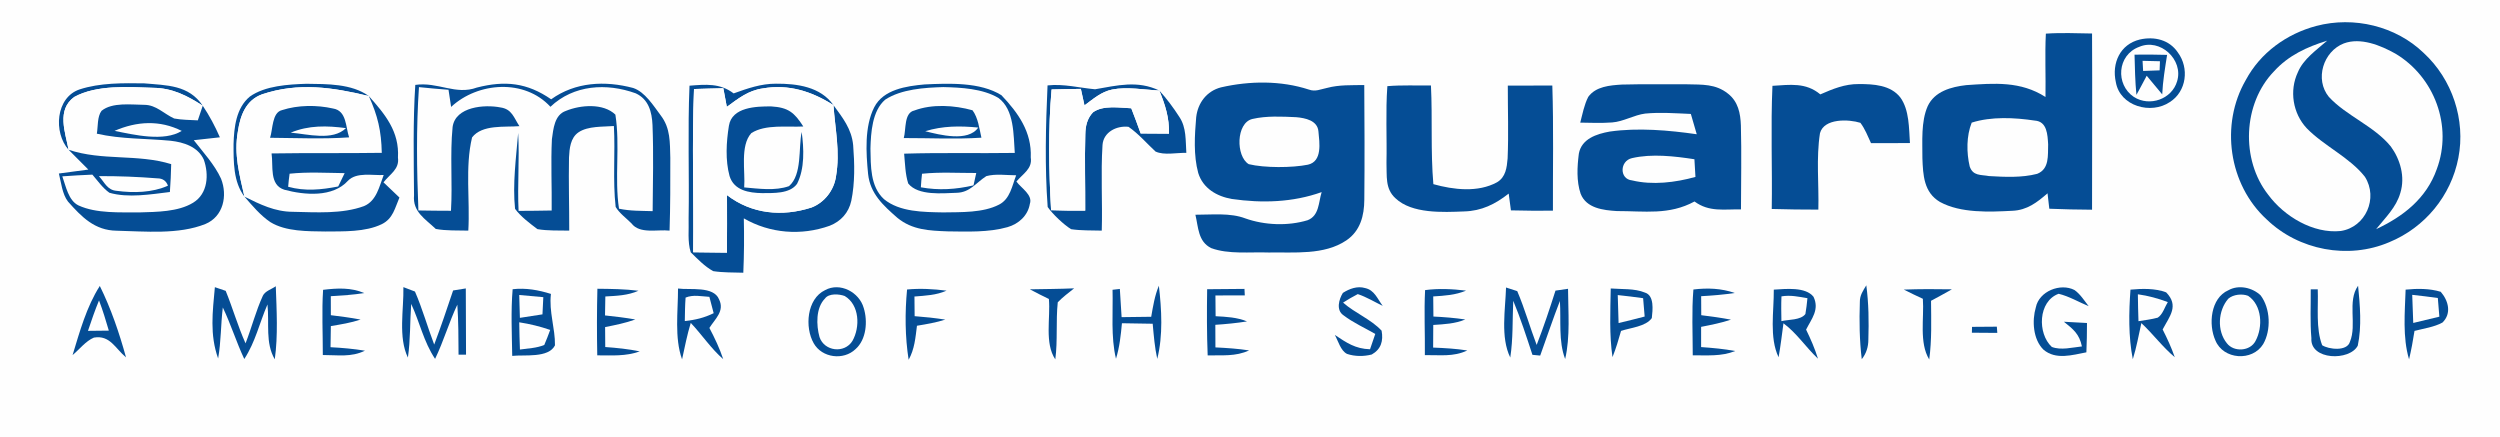
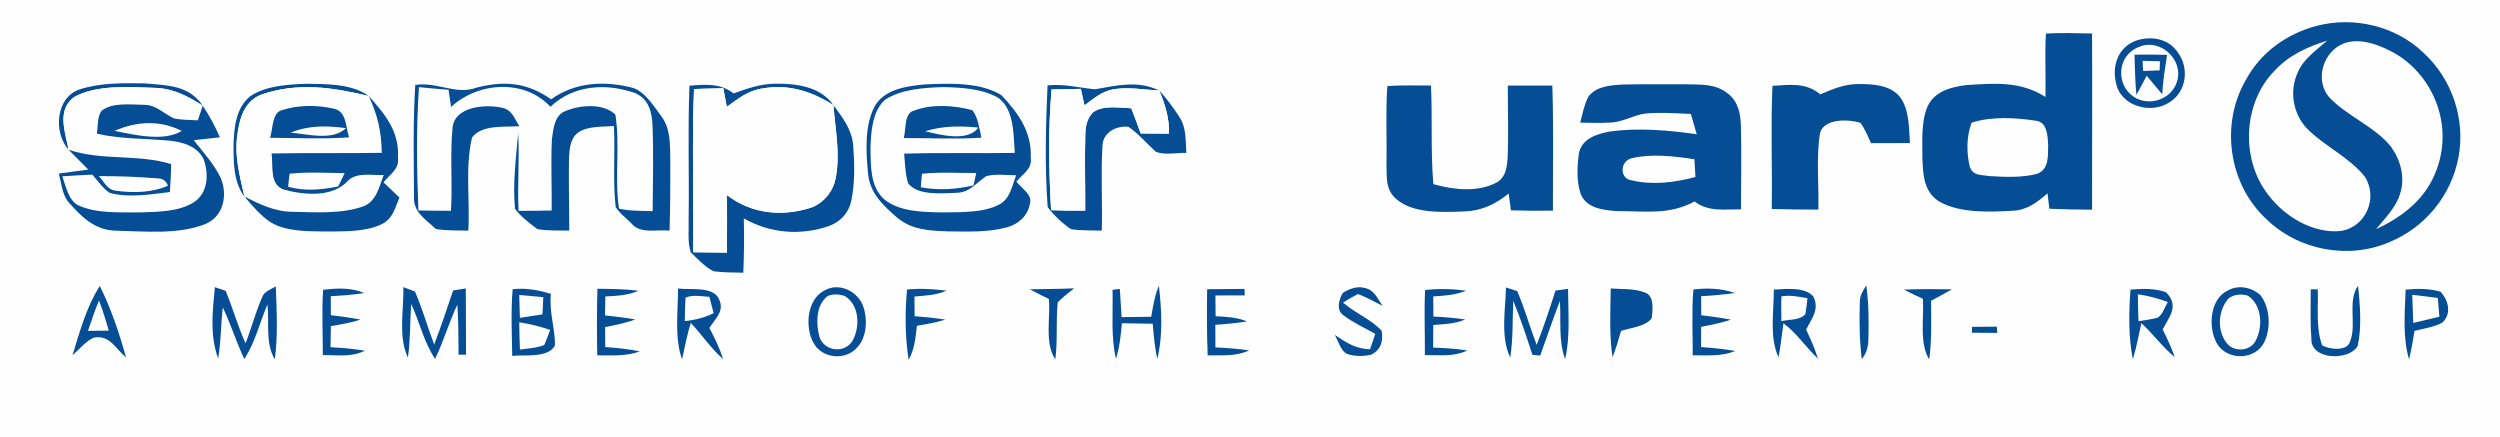
<svg xmlns="http://www.w3.org/2000/svg" version="1.1" viewBox="0 0 538 94" width="538.0pt" height="94.0pt">
  <path d="M 0.00 0.00 L 538.00 0.00 L 538.00 94.00 L 0.00 94.00 L 0.00 0.00 Z" fill="#fefefe" />
  <path d="M 498.48 5.58 C 506.54 3.46 515.57 5.59 521.59 11.41 C 527.72 17.06 530.64 25.78 529.04 33.98 C 527.47 42.14 521.84 48.96 514.17 52.12 C 505.35 55.89 494.67 53.87 487.79 47.22 C 479.60 39.73 477.75 26.79 483.29 17.23 C 486.44 11.34 492.08 7.28 498.48 5.58 Z" fill="#054d95" />
  <path d="M 440.27 7.24 C 443.57 7.01 446.91 7.16 450.21 7.21 C 450.28 19.85 450.20 32.49 450.21 45.13 C 447.14 45.11 444.08 45.05 441.01 44.92 C 440.88 43.81 440.75 42.70 440.63 41.60 C 438.37 43.56 436.22 45.23 433.07 45.36 C 428.13 45.62 421.94 45.90 417.48 43.46 C 414.00 41.41 413.84 37.69 413.70 34.06 C 413.72 30.48 413.37 26.18 414.84 22.85 C 416.33 19.65 419.91 18.69 423.12 18.32 C 429.20 17.91 434.82 17.43 440.19 20.87 C 440.27 16.33 440.04 11.77 440.27 7.24 Z" fill="#054d95" />
  <path d="M 460.50 8.50 C 463.61 7.80 466.83 8.54 468.68 11.30 C 471.15 14.65 470.56 19.65 466.97 21.95 C 462.90 24.72 456.22 22.86 455.33 17.69 C 454.41 13.60 456.24 9.52 460.50 8.50 Z" fill="#054d95" />
  <path d="M 500.81 8.75 C 498.54 10.75 495.69 12.68 494.50 15.55 C 492.63 19.52 493.41 24.39 496.40 27.59 C 500.11 31.41 505.65 33.86 508.93 38.05 C 511.84 42.62 509.10 48.90 503.72 49.71 C 497.80 50.33 491.55 46.56 488.12 41.91 C 482.18 34.36 482.66 22.28 489.36 15.36 C 492.47 11.92 496.46 10.10 500.81 8.75 Z" fill="#fefefe" />
  <path d="M 504.40 9.34 C 508.00 8.00 512.31 9.76 515.47 11.53 C 523.90 16.53 527.86 27.14 524.39 36.41 C 522.17 42.70 517.19 46.58 511.33 49.32 C 513.31 46.86 515.68 44.62 516.56 41.49 C 517.61 38.08 516.56 34.33 514.50 31.52 C 510.94 27.14 504.92 24.92 501.18 20.86 C 498.07 17.08 499.97 11.05 504.40 9.34 Z" fill="#fefefe" />
  <path d="M 460.34 10.09 C 464.85 8.13 469.93 12.85 468.52 17.47 C 467.40 21.35 462.59 23.02 459.22 20.87 C 455.19 18.19 455.62 11.82 460.34 10.09 Z" fill="#fefefe" />
  <path d="M 459.35 11.76 C 461.69 11.73 464.02 11.74 466.36 11.81 C 465.92 14.64 465.44 17.44 465.31 20.31 C 464.19 18.98 463.08 17.63 461.97 16.30 C 461.24 17.67 460.52 19.05 459.76 20.42 C 459.48 17.53 459.42 14.65 459.35 11.76 Z" fill="#054d95" />
  <path d="M 461.08 13.09 C 462.33 13.12 463.57 13.15 464.82 13.18 L 464.75 15.14 C 463.57 15.19 462.38 15.23 461.20 15.27 L 461.08 13.09 Z" fill="#fefefe" />
  <path d="M 31.04 17.94 C 35.90 18.37 40.62 18.26 43.63 22.75 C 40.28 20.59 37.10 18.95 33.00 18.90 C 27.65 18.71 20.79 18.22 15.97 20.87 C 12.15 23.68 14.04 28.42 14.76 32.23 C 11.47 28.54 11.96 20.95 17.16 19.23 C 21.53 17.81 26.49 17.87 31.04 17.94 Z" fill="#054d95" />
  <path d="M 65.97 18.03 C 70.36 18.09 75.67 17.99 79.37 20.67 C 71.60 18.80 64.25 17.68 56.45 20.28 C 52.90 21.54 51.70 24.87 51.19 28.30 C 50.31 33.24 51.53 37.55 52.60 42.31 C 50.19 39.11 50.26 34.81 50.26 30.99 C 50.37 27.40 50.80 23.24 53.77 20.78 C 57.06 18.44 62.06 18.16 65.97 18.03 Z" fill="#054d95" />
  <path d="M 89.37 18.27 C 94.24 17.57 98.05 20.53 102.63 18.84 C 108.70 17.29 113.44 17.80 118.61 21.37 C 123.82 17.62 130.21 17.33 136.25 18.93 C 138.81 19.77 140.65 22.79 142.20 24.85 C 144.31 27.60 144.15 30.66 144.25 33.96 C 144.26 39.18 144.26 44.41 144.09 49.63 C 141.46 49.33 137.66 50.42 135.89 48.07 C 134.77 46.94 133.31 45.91 132.49 44.53 C 131.84 38.78 132.43 32.90 132.11 27.12 C 129.72 27.31 126.56 27.09 124.50 28.47 C 122.74 29.67 122.55 31.97 122.45 33.91 C 122.35 39.15 122.51 44.39 122.50 49.63 C 120.24 49.58 117.89 49.69 115.66 49.31 C 113.98 48.04 112.09 46.64 110.84 44.94 C 110.29 39.59 111.06 33.97 111.51 28.62 C 111.83 34.20 111.32 39.79 111.60 45.38 C 113.98 45.37 116.35 45.35 118.72 45.30 C 118.78 40.19 118.52 35.06 118.77 29.95 C 119.08 27.76 119.31 24.70 121.79 23.86 C 124.89 22.58 129.83 22.15 132.43 24.67 C 133.48 31.28 132.21 38.28 133.21 44.91 C 135.62 45.43 137.98 45.36 140.45 45.44 C 140.50 39.27 140.66 33.08 140.42 26.92 C 140.29 24.09 139.59 21.36 136.80 20.08 C 130.54 17.82 123.47 18.23 118.45 22.98 C 112.89 16.93 102.85 17.64 97.08 23.01 C 96.89 21.78 96.71 20.55 96.52 19.32 C 94.40 19.17 92.28 18.96 90.16 18.75 C 89.56 27.55 89.69 36.48 90.04 45.29 C 92.38 45.33 94.71 45.36 97.05 45.36 C 97.41 39.37 96.81 33.29 97.40 27.33 C 98.01 22.92 104.31 22.45 107.70 23.12 C 110.19 23.48 110.56 25.31 111.78 27.15 C 108.62 27.41 103.77 26.74 101.59 29.57 C 100.05 35.94 101.17 43.08 100.78 49.63 C 98.46 49.56 96.06 49.69 93.78 49.27 C 91.49 47.08 88.78 45.60 89.10 42.03 C 89.04 34.13 88.86 26.15 89.37 18.27 Z" fill="#054d95" />
  <path d="M 148.38 18.44 C 151.87 18.17 154.93 17.86 157.88 20.10 C 160.87 19.03 163.75 18.00 166.99 18.01 C 171.48 17.98 176.59 18.65 179.36 22.63 C 174.72 19.67 169.70 18.05 164.16 19.03 C 161.03 19.46 158.87 21.21 156.41 23.00 C 156.16 21.66 155.91 20.32 155.66 18.99 C 153.56 19.06 151.45 19.07 149.35 19.16 C 148.88 30.85 149.32 42.58 149.17 54.28 C 151.59 54.33 154.02 54.36 156.44 54.37 C 156.48 50.25 156.45 46.12 156.45 41.99 C 161.78 46.08 168.35 46.69 174.65 44.65 C 177.45 43.57 179.50 40.90 179.91 37.93 C 180.82 32.62 179.73 27.88 179.36 22.63 C 181.35 25.35 183.27 27.75 183.60 31.24 C 183.91 35.18 184.00 39.33 183.20 43.21 C 182.64 45.78 180.96 47.64 178.53 48.59 C 172.43 50.76 165.70 50.25 160.07 46.99 C 160.16 50.90 160.13 54.79 159.96 58.69 C 157.81 58.62 155.61 58.68 153.49 58.35 C 151.67 57.37 150.12 55.73 148.65 54.30 C 147.92 52.05 148.28 49.36 148.19 47.01 C 148.35 37.50 147.98 27.94 148.38 18.44 Z" fill="#054d95" />
  <path d="M 198.97 18.17 C 204.16 17.93 210.94 17.63 215.51 20.49 C 219.10 24.27 222.06 28.40 221.82 33.89 C 222.20 36.34 220.12 37.38 218.73 39.07 C 219.74 40.46 222.29 41.94 221.63 43.85 C 221.21 46.39 219.23 48.19 216.82 48.88 C 212.77 50.04 208.14 49.84 203.96 49.79 C 200.00 49.64 196.33 49.51 193.12 46.88 C 190.08 44.22 187.25 41.68 186.81 37.41 C 186.37 32.88 186.02 27.28 188.12 23.11 C 190.08 19.23 195.09 18.52 198.97 18.17 Z" fill="#054d95" />
  <path d="M 225.43 18.38 C 228.94 18.00 232.23 18.90 235.66 19.21 C 240.48 18.38 244.79 17.25 249.48 19.48 C 246.22 19.32 242.55 18.63 239.34 19.27 C 236.97 19.76 235.27 21.29 233.38 22.68 C 233.12 21.50 232.86 20.31 232.60 19.13 C 230.50 19.17 228.40 19.18 226.30 19.25 C 225.54 27.84 225.71 36.63 226.19 45.23 C 228.64 45.33 231.09 45.34 233.54 45.32 C 233.57 39.86 233.40 34.39 233.56 28.92 C 233.59 27.13 233.94 25.53 235.20 24.18 C 237.39 22.58 240.89 23.19 243.45 23.30 C 244.16 25.09 244.82 26.90 245.47 28.72 C 247.50 28.72 249.53 28.74 251.56 28.76 C 251.66 25.39 250.75 22.55 249.48 19.48 C 251.08 21.24 252.52 23.17 253.80 25.17 C 255.34 27.47 255.12 30.24 255.30 32.90 C 253.27 32.83 250.53 33.48 248.67 32.61 C 246.72 30.81 245.08 28.84 242.86 27.29 C 240.29 27.00 237.44 28.42 237.26 31.23 C 236.87 37.34 237.28 43.51 237.10 49.63 C 234.92 49.56 232.67 49.65 230.50 49.32 C 228.91 48.34 226.52 46.08 225.46 44.54 C 224.82 35.93 225.04 27.02 225.43 18.38 Z" fill="#054d95" />
-   <path d="M 281.65 19.27 C 283.08 19.80 284.18 19.20 285.58 18.92 C 288.19 18.22 290.90 18.35 293.59 18.30 C 293.65 26.53 293.68 34.76 293.60 42.98 C 293.58 46.42 292.74 49.68 289.75 51.72 C 284.97 54.96 278.51 54.24 273.00 54.34 C 269.03 54.19 264.40 54.78 260.64 53.39 C 257.80 51.97 257.90 48.91 257.25 46.21 C 260.72 46.22 264.73 45.75 268.00 47.00 C 272.16 48.48 277.18 48.67 281.40 47.39 C 283.91 46.41 283.73 43.56 284.42 41.34 C 278.19 43.57 271.59 43.75 265.10 42.82 C 261.85 42.26 258.88 40.53 257.86 37.23 C 256.82 33.42 257.09 29.13 257.42 25.23 C 257.77 22.14 259.69 19.59 262.76 18.80 C 268.91 17.39 275.61 17.31 281.65 19.27 Z" fill="#054d95" />
  <path d="M 298.56 18.54 C 301.67 18.28 304.82 18.43 307.94 18.40 C 308.29 25.51 307.85 32.55 308.46 39.63 C 312.79 40.84 318.05 41.47 322.15 39.23 C 324.04 38.12 324.27 36.07 324.44 34.08 C 324.66 28.87 324.47 23.64 324.48 18.42 C 327.67 18.43 330.87 18.42 334.06 18.41 C 334.35 27.38 334.16 36.37 334.19 45.34 C 331.18 45.37 328.16 45.35 325.15 45.27 C 324.99 44.07 324.83 42.86 324.67 41.66 C 321.79 43.93 318.82 45.41 315.07 45.50 C 310.55 45.68 303.84 46.03 300.31 42.67 C 298.03 40.61 298.49 37.83 298.37 35.06 C 298.49 29.56 298.16 24.02 298.56 18.54 Z" fill="#054d95" />
  <path d="M 349.01 18.20 C 353.69 18.07 358.37 18.17 363.05 18.14 C 366.27 18.23 369.19 18.01 371.86 20.15 C 374.05 21.86 374.55 24.38 374.64 27.01 C 374.80 33.02 374.67 39.04 374.66 45.06 C 371.01 45.00 367.80 45.68 364.66 43.36 C 359.18 46.34 353.90 45.41 347.93 45.42 C 345.02 45.24 341.39 44.82 340.16 41.71 C 339.23 39.02 339.41 35.83 339.77 33.05 C 340.36 29.85 343.63 28.81 346.43 28.31 C 352.51 27.45 359.08 28.02 365.14 28.89 C 364.73 27.43 364.31 25.97 363.87 24.52 C 360.63 24.38 357.29 24.13 354.05 24.44 C 351.69 24.73 349.36 26.17 346.93 26.35 C 344.66 26.52 342.34 26.43 340.07 26.39 C 340.55 24.55 340.92 22.54 341.79 20.85 C 343.42 18.59 346.47 18.36 349.01 18.20 Z" fill="#054d95" />
  <path d="M 381.43 18.47 C 385.21 18.24 388.61 17.70 391.73 20.31 C 394.42 19.14 397.00 18.06 400.01 18.09 C 403.15 18.08 406.89 18.28 408.97 21.00 C 410.90 23.68 410.80 27.62 411.02 30.78 C 408.23 30.81 405.43 30.81 402.64 30.80 C 401.95 29.30 401.35 27.75 400.36 26.43 C 397.86 25.64 392.53 25.42 391.66 28.66 C 390.82 34.02 391.45 39.68 391.31 45.11 C 387.96 45.10 384.62 45.08 381.28 44.97 C 381.42 36.15 381.04 27.27 381.43 18.47 Z" fill="#054d95" />
  <path d="M 33.00 18.90 C 37.10 18.95 40.28 20.59 43.63 22.75 C 43.28 23.80 42.92 24.85 42.57 25.90 C 40.88 25.81 39.14 25.81 37.48 25.50 C 35.24 24.47 33.61 22.57 31.07 22.56 C 28.27 22.54 24.15 21.96 21.85 23.85 C 20.90 25.12 21.11 27.24 20.84 28.77 C 26.14 29.97 31.35 29.78 36.71 30.29 C 39.52 30.60 42.57 31.57 43.85 34.33 C 44.99 37.53 44.76 41.69 41.55 43.63 C 38.34 45.60 33.70 45.60 30.04 45.71 C 25.86 45.67 20.74 45.99 16.88 44.20 C 14.71 43.15 14.16 40.01 13.41 37.95 C 15.56 37.79 17.72 37.67 19.88 37.58 C 21.02 38.90 22.11 40.48 23.54 41.48 C 27.57 42.65 32.45 41.82 36.56 41.32 C 36.71 39.32 36.80 37.32 36.84 35.32 C 29.55 33.08 22.05 34.66 14.76 32.23 C 14.04 28.42 12.15 23.68 15.97 20.87 C 20.79 18.22 27.65 18.71 33.00 18.90 Z" fill="#fefefe" />
  <path d="M 79.37 20.67 C 81.30 24.92 82.06 28.19 82.16 32.89 C 74.25 33.01 66.34 32.89 58.44 33.02 C 58.85 35.70 57.88 39.82 61.22 40.84 C 65.52 41.98 71.60 42.54 74.90 38.88 C 76.74 36.99 80.16 37.79 82.57 37.66 C 81.62 40.11 81.05 43.21 78.34 44.35 C 73.64 46.09 67.96 45.68 63.02 45.58 C 59.16 45.57 55.97 43.99 52.60 42.31 C 51.53 37.55 50.31 33.24 51.19 28.30 C 51.70 24.87 52.90 21.54 56.45 20.28 C 64.25 17.68 71.60 18.80 79.37 20.67 Z" fill="#fefefe" />
  <path d="M 149.35 19.16 C 151.45 19.07 153.56 19.06 155.66 18.99 C 155.91 20.32 156.16 21.66 156.41 23.00 C 158.87 21.21 161.03 19.46 164.16 19.03 C 169.70 18.05 174.72 19.67 179.36 22.63 C 179.73 27.88 180.82 32.62 179.91 37.93 C 179.50 40.90 177.45 43.57 174.65 44.65 C 168.35 46.69 161.78 46.08 156.45 41.99 C 156.45 46.12 156.48 50.25 156.44 54.37 C 154.02 54.36 151.59 54.33 149.17 54.28 C 149.32 42.58 148.88 30.85 149.35 19.16 Z" fill="#fefefe" />
  <path d="M 203.00 18.74 C 206.85 18.83 211.46 19.07 214.85 21.07 C 218.31 23.61 218.09 29.07 218.38 32.91 C 210.45 33.03 202.50 32.82 194.57 33.07 C 194.77 35.18 194.80 37.46 195.45 39.49 C 197.61 42.17 202.83 41.58 205.88 41.49 C 208.75 41.42 210.01 39.34 212.26 37.90 C 214.28 37.35 216.60 37.72 218.68 37.72 C 217.80 39.99 217.38 42.82 215.00 44.03 C 211.53 45.83 206.80 45.64 202.98 45.71 C 198.80 45.63 193.63 45.66 190.22 42.85 C 187.25 40.10 187.40 35.70 187.32 31.98 C 187.42 28.54 187.68 23.85 190.50 21.44 C 193.98 19.17 198.96 18.86 203.00 18.74 Z" fill="#fefefe" />
  <path d="M 226.30 19.25 C 228.40 19.18 230.50 19.17 232.60 19.13 C 232.86 20.31 233.12 21.50 233.38 22.68 C 235.27 21.29 236.97 19.76 239.34 19.27 C 242.55 18.63 246.22 19.32 249.48 19.48 C 250.75 22.55 251.66 25.39 251.56 28.76 C 249.53 28.74 247.50 28.72 245.47 28.72 C 244.82 26.90 244.16 25.09 243.45 23.30 C 240.89 23.19 237.39 22.58 235.20 24.18 C 233.94 25.53 233.59 27.13 233.56 28.92 C 233.40 34.39 233.57 39.86 233.54 45.32 C 231.09 45.34 228.64 45.33 226.19 45.23 C 225.71 36.63 225.54 27.84 226.30 19.25 Z" fill="#fefefe" />
  <path d="M 79.37 20.67 C 82.87 24.60 85.97 28.30 85.64 33.92 C 85.99 36.42 83.90 37.46 82.53 39.24 C 83.66 40.34 84.82 41.42 85.96 42.51 C 84.98 44.77 84.59 47.03 82.18 48.23 C 78.62 49.97 73.87 49.78 69.99 49.82 C 66.21 49.76 61.52 49.85 58.20 47.81 C 56.05 46.37 54.29 44.26 52.60 42.31 C 55.97 43.99 59.16 45.57 63.02 45.58 C 67.96 45.68 73.64 46.09 78.34 44.35 C 81.05 43.21 81.62 40.11 82.57 37.66 C 80.16 37.79 76.74 36.99 74.90 38.88 C 71.60 42.54 65.52 41.98 61.22 40.84 C 57.88 39.82 58.85 35.70 58.44 33.02 C 66.34 32.89 74.25 33.01 82.16 32.89 C 82.06 28.19 81.30 24.92 79.37 20.67 Z" fill="#054d95" />
  <path d="M 31.07 22.56 C 33.61 22.57 35.24 24.47 37.48 25.50 C 39.14 25.81 40.88 25.81 42.57 25.90 C 42.92 24.85 43.28 23.80 43.63 22.75 C 45.08 24.90 46.28 27.18 47.32 29.55 C 45.45 29.77 43.57 29.97 41.70 30.17 C 43.74 32.80 46.18 35.42 47.57 38.46 C 49.01 42.10 48.07 46.61 44.19 48.21 C 38.41 50.52 31.23 49.79 25.12 49.65 C 20.37 49.60 17.57 46.68 14.63 43.38 C 13.39 41.76 13.16 39.28 12.67 37.34 C 14.78 37.05 16.90 36.77 19.01 36.49 C 17.61 35.06 16.16 33.67 14.76 32.23 C 22.05 34.66 29.55 33.08 36.84 35.32 C 36.80 37.32 36.71 39.32 36.56 41.32 C 32.45 41.82 27.57 42.65 23.54 41.48 C 22.11 40.48 21.02 38.90 19.88 37.58 C 17.72 37.67 15.56 37.79 13.41 37.95 C 14.16 40.01 14.71 43.15 16.88 44.20 C 20.74 45.99 25.86 45.67 30.04 45.71 C 33.70 45.60 38.34 45.60 41.55 43.63 C 44.76 41.69 44.99 37.53 43.85 34.33 C 42.57 31.57 39.52 30.60 36.71 30.29 C 31.35 29.78 26.14 29.97 20.84 28.77 C 21.11 27.24 20.90 25.12 21.85 23.85 C 24.15 21.96 28.27 22.54 31.07 22.56 Z" fill="#054d95" />
  <path d="M 71.67 23.35 C 74.64 23.83 74.36 27.33 75.13 29.56 C 69.44 29.96 63.81 29.69 58.12 29.65 C 58.72 27.89 58.51 24.22 60.68 23.70 C 64.09 22.59 68.18 22.56 71.67 23.35 Z" fill="#054d95" />
-   <path d="M 165.97 22.90 C 169.63 23.12 170.94 24.20 172.87 27.22 C 169.40 27.41 164.73 26.69 161.68 28.65 C 159.22 31.37 160.42 36.91 160.15 40.33 C 163.26 40.60 166.80 41.12 169.79 40.06 C 172.66 37.61 171.80 31.82 172.52 28.40 C 173.01 31.92 173.20 36.32 171.52 39.57 C 169.95 41.75 166.39 41.53 164.01 41.56 C 161.17 41.51 157.96 41.00 157.00 37.88 C 156.07 34.48 156.30 30.54 156.86 27.08 C 157.50 23.01 162.78 22.88 165.97 22.90 Z" fill="#054d95" />
  <path d="M 209.28 23.73 C 210.49 25.32 210.76 27.72 211.20 29.63 C 205.62 29.99 200.07 29.70 194.49 29.71 C 195.02 27.91 194.49 24.27 196.77 23.78 C 200.61 22.34 205.38 22.64 209.28 23.73 Z" fill="#054d95" />
  <path d="M 269.52 25.60 C 272.55 24.90 275.85 25.08 278.94 25.22 C 280.90 25.39 283.55 25.92 283.73 28.31 C 283.95 30.72 284.61 34.72 281.47 35.44 C 278.06 36.13 272.11 36.15 268.73 35.33 C 265.92 33.64 265.98 26.43 269.52 25.60 Z" fill="#fefefe" />
  <path d="M 424.31 26.39 C 428.54 25.04 433.55 25.30 437.89 25.95 C 440.55 26.13 440.64 29.02 440.76 31.08 C 440.68 33.42 441.06 36.36 438.40 37.41 C 435.09 38.27 431.43 38.09 428.04 37.89 C 426.24 37.56 424.59 37.90 423.88 35.82 C 423.18 32.85 423.16 29.26 424.31 26.39 Z" fill="#fefefe" />
  <path d="M 39.11 28.17 C 35.33 30.55 28.83 29.01 24.65 28.16 C 29.44 26.09 34.37 25.79 39.11 28.17 Z" fill="#fefefe" />
  <path d="M 74.46 27.57 C 71.57 30.39 66.18 28.84 62.56 28.55 C 66.41 26.93 70.39 27.03 74.46 27.57 Z" fill="#fefefe" />
  <path d="M 210.52 27.45 C 208.34 30.62 202.20 29.01 199.11 28.24 C 202.86 27.07 206.64 27.07 210.52 27.45 Z" fill="#fefefe" />
  <path d="M 351.20 34.03 C 355.48 33.04 360.33 33.61 364.64 34.27 C 364.71 35.54 364.79 36.80 364.86 38.07 C 360.56 39.28 355.60 39.88 351.22 38.82 C 348.47 38.56 348.54 34.63 351.20 34.03 Z" fill="#fefefe" />
  <path d="M 62.32 37.38 C 66.23 36.97 70.24 37.21 74.17 37.26 C 73.71 38.22 73.25 39.18 72.78 40.13 C 69.17 40.84 65.62 41.19 62.01 40.19 C 62.09 39.25 62.19 38.31 62.32 37.38 Z" fill="#fefefe" />
  <path d="M 198.42 37.39 C 202.28 36.99 206.21 37.24 210.09 37.23 C 209.89 38.11 209.69 39.00 209.50 39.89 C 205.71 40.77 202.01 41.01 198.17 40.31 C 198.22 39.33 198.31 38.36 198.42 37.39 Z" fill="#fefefe" />
  <path d="M 21.28 37.90 C 25.46 37.88 29.71 38.05 33.88 38.38 C 35.01 38.39 35.77 38.92 36.14 39.96 C 32.77 41.47 28.73 41.55 25.13 41.07 C 23.06 40.91 22.54 39.27 21.28 37.90 Z" fill="#fefefe" />
  <path d="M 21.48 61.54 C 23.90 66.43 25.67 71.66 27.12 76.91 C 24.80 74.99 23.69 72.06 20.21 72.65 C 18.44 73.39 17.09 75.20 15.62 76.41 C 17.15 71.40 18.63 65.98 21.48 61.54 Z" fill="#054d95" />
  <path d="M 46.24 61.80 C 47.02 62.06 47.79 62.32 48.57 62.59 C 50.09 66.32 51.19 70.20 52.84 73.89 C 54.16 70.51 55.06 66.91 56.58 63.62 C 57.06 62.63 58.49 62.22 59.35 61.60 C 59.53 66.79 59.85 72.18 59.13 77.33 C 57.06 73.75 57.99 69.72 57.56 65.52 C 55.80 69.58 55.00 73.52 52.57 77.26 C 50.86 73.63 49.69 69.79 47.95 66.17 C 47.50 69.84 47.59 73.49 46.94 77.14 C 45.10 72.00 45.76 67.10 46.24 61.80 Z" fill="#054d95" />
  <path d="M 69.53 62.37 C 72.57 62.00 75.52 61.84 78.39 63.07 C 76.01 63.44 73.60 63.60 71.19 63.74 C 71.19 65.10 71.20 66.46 71.20 67.83 C 73.34 68.09 75.48 68.37 77.60 68.77 C 75.51 69.47 73.36 69.81 71.20 70.17 C 71.17 71.69 71.15 73.20 71.13 74.72 C 73.61 74.85 76.08 75.06 78.54 75.47 C 75.53 76.93 72.70 76.39 69.47 76.40 C 69.48 71.73 69.23 67.03 69.53 62.37 Z" fill="#054d95" />
  <path d="M 86.81 61.79 C 87.64 62.10 88.47 62.41 89.30 62.74 C 90.91 66.44 92.00 70.37 93.44 74.15 C 94.89 70.30 96.21 66.41 97.51 62.51 C 98.42 62.36 99.33 62.22 100.24 62.07 C 100.27 66.82 100.29 71.57 100.29 76.32 L 98.68 76.32 C 98.66 72.73 98.66 69.15 98.42 65.56 C 96.62 69.37 95.47 73.43 93.63 77.23 C 91.15 73.50 90.36 69.42 88.49 65.40 C 88.21 69.26 88.34 73.10 87.78 76.95 C 85.65 72.53 86.92 66.59 86.81 61.79 Z" fill="#054d95" />
  <path d="M 110.32 62.24 C 113.17 61.92 115.84 62.40 118.56 63.25 C 118.11 67.10 119.48 70.60 119.43 74.32 C 118.03 77.12 112.82 76.29 110.23 76.59 C 110.16 71.83 109.92 67.00 110.32 62.24 Z" fill="#054d95" />
  <path d="M 128.56 62.14 C 131.52 62.17 134.46 62.20 137.40 62.57 C 135.10 63.59 132.74 63.66 130.27 63.80 C 130.25 65.16 130.23 66.52 130.20 67.88 C 132.38 68.11 134.56 68.37 136.72 68.75 C 134.60 69.52 132.42 69.95 130.22 70.39 C 130.23 71.82 130.25 73.25 130.25 74.68 C 132.73 74.86 135.24 75.11 137.68 75.62 C 134.62 76.71 131.71 76.47 128.53 76.47 C 128.44 71.69 128.44 66.92 128.56 62.14 Z" fill="#054d95" />
  <path d="M 145.91 62.09 C 148.43 62.44 153.59 61.50 154.75 64.44 C 155.98 66.94 153.89 68.62 152.66 70.57 C 153.81 72.75 154.86 74.96 155.64 77.30 C 152.96 74.96 151.09 72.05 148.65 69.49 C 147.86 72.07 147.36 74.70 146.78 77.33 C 145.11 72.69 145.92 67.01 145.91 62.09 Z" fill="#054d95" />
  <path d="M 177.55 62.44 C 180.77 60.67 184.91 62.87 185.87 66.27 C 186.76 69.10 186.46 73.06 184.11 75.13 C 181.53 77.61 176.89 77.03 175.11 73.87 C 173.15 70.44 173.61 64.33 177.55 62.44 Z" fill="#054d95" />
  <path d="M 195.20 62.30 C 198.04 62.03 200.87 62.19 203.70 62.55 C 201.47 63.53 199.17 63.62 196.79 63.81 C 196.80 65.22 196.81 66.63 196.83 68.04 C 199.04 68.20 201.24 68.44 203.43 68.78 C 201.44 69.42 199.39 69.76 197.33 70.10 C 197.01 72.66 196.82 75.12 195.54 77.42 C 194.76 72.51 194.73 67.25 195.20 62.30 Z" fill="#054d95" />
  <path d="M 221.62 62.26 C 224.79 62.20 227.97 62.19 231.15 62.05 C 229.96 63.00 228.69 63.95 227.63 65.05 C 227.20 69.13 227.64 73.25 227.10 77.34 C 224.75 73.84 226.09 68.42 225.72 64.34 C 224.34 63.67 222.97 62.99 221.62 62.26 Z" fill="#054d95" />
  <path d="M 239.42 62.36 L 240.99 62.18 C 241.13 64.20 241.25 66.23 241.37 68.25 C 243.49 68.24 245.61 68.21 247.74 68.17 C 248.14 65.89 248.49 63.64 249.39 61.49 C 249.98 66.63 250.31 72.16 249.04 77.23 C 248.49 74.74 248.29 72.21 248.06 69.67 C 245.85 69.62 243.64 69.58 241.44 69.56 C 241.20 72.15 240.93 74.71 240.16 77.20 C 239.02 72.49 239.55 67.22 239.42 62.36 Z" fill="#054d95" />
  <path d="M 259.78 62.24 C 262.46 62.23 265.13 62.21 267.81 62.17 L 267.88 63.57 C 265.78 63.57 263.67 63.57 261.56 63.58 C 261.57 65.07 261.58 66.56 261.60 68.05 C 263.94 68.18 266.16 68.27 268.36 69.17 C 266.10 69.53 263.82 69.75 261.54 69.90 C 261.54 71.52 261.55 73.14 261.56 74.76 C 263.98 74.88 266.40 75.03 268.81 75.41 C 265.88 76.76 263.02 76.41 259.89 76.48 C 259.70 71.74 259.71 66.99 259.78 62.24 Z" fill="#054d95" />
  <path d="M 293.77 61.99 C 295.80 62.43 296.40 64.29 297.56 65.82 C 295.79 64.98 294.06 63.90 292.19 63.29 C 291.11 63.85 290.06 64.46 289.03 65.12 C 291.60 67.39 295.01 68.68 297.32 71.16 C 297.72 73.36 297.22 75.15 295.20 76.29 C 293.49 76.73 291.56 76.73 289.88 76.16 C 288.51 75.48 287.96 73.35 287.26 72.08 C 289.79 73.76 291.66 75.07 294.83 75.16 C 295.21 74.06 295.58 72.96 295.96 71.86 C 293.67 70.55 291.18 69.43 289.09 67.83 C 287.49 66.73 288.13 64.40 288.99 63.03 C 290.38 62.14 292.11 61.49 293.77 61.99 Z" fill="#054d95" />
  <path d="M 306.68 62.43 C 309.62 62.04 312.56 62.19 315.50 62.54 C 313.22 63.50 310.87 63.64 308.43 63.79 C 308.43 65.24 308.44 66.68 308.47 68.12 C 310.77 68.23 313.05 68.41 315.33 68.75 C 313.10 69.68 310.82 69.77 308.44 69.93 C 308.42 71.55 308.41 73.17 308.41 74.80 C 310.87 74.90 313.32 75.03 315.76 75.42 C 312.73 76.85 309.86 76.37 306.63 76.42 C 306.68 71.76 306.44 67.08 306.68 62.43 Z" fill="#054d95" />
  <path d="M 324.10 61.87 C 324.91 62.13 325.71 62.38 326.51 62.65 C 328.12 66.41 329.23 70.40 330.69 74.23 C 332.19 70.38 333.49 66.47 334.74 62.54 C 335.64 62.41 336.54 62.28 337.44 62.15 C 337.47 67.09 337.94 72.47 336.82 77.26 C 335.35 73.39 335.96 68.97 335.69 64.77 C 334.18 68.65 332.87 72.61 331.45 76.52 C 330.89 76.47 330.33 76.41 329.78 76.36 C 328.49 72.44 327.24 68.54 325.65 64.73 C 325.46 68.85 325.64 72.85 325.01 76.94 C 322.87 72.57 323.96 66.62 324.10 61.87 Z" fill="#054d95" />
  <path d="M 346.63 62.08 C 348.99 62.27 351.77 62.04 353.98 62.96 C 356.06 63.58 355.65 66.77 355.47 68.45 C 354.18 70.29 350.85 70.53 348.85 71.21 C 348.31 73.12 347.75 75.01 347.01 76.85 C 346.30 72.06 346.55 66.94 346.63 62.08 Z" fill="#054d95" />
  <path d="M 364.42 62.30 C 367.44 61.93 370.43 62.04 373.32 63.05 C 370.92 63.41 368.51 63.61 366.09 63.74 C 366.10 65.10 366.11 66.47 366.11 67.83 C 368.26 68.09 370.39 68.39 372.51 68.79 C 370.41 69.49 368.25 69.91 366.08 70.34 C 366.08 71.79 366.08 73.24 366.08 74.69 C 368.54 74.87 370.99 75.08 373.41 75.54 C 370.40 76.75 367.44 76.43 364.28 76.47 C 364.28 71.76 364.03 67.00 364.42 62.30 Z" fill="#054d95" />
  <path d="M 381.72 62.33 C 384.21 62.19 388.54 61.67 390.27 63.87 C 391.58 66.64 389.87 68.56 388.67 70.93 C 389.66 72.96 390.56 75.03 391.23 77.19 C 388.61 74.72 386.71 71.74 383.80 69.57 C 383.47 72.01 383.19 74.45 382.75 76.88 C 380.71 72.61 381.77 66.97 381.72 62.33 Z" fill="#054d95" />
  <path d="M 401.63 61.40 C 402.15 65.30 402.19 69.18 402.07 73.10 C 402.07 74.65 401.62 76.08 400.65 77.30 C 400.16 73.24 400.10 69.09 400.24 65.00 C 400.21 63.57 400.92 62.57 401.63 61.40 Z" fill="#054d95" />
  <path d="M 409.69 62.32 C 413.14 62.19 416.60 62.20 420.06 62.26 C 418.57 63.11 417.06 63.92 415.56 64.73 C 415.59 69.01 415.74 73.11 415.17 77.36 C 412.96 73.74 414.10 68.45 413.80 64.30 C 412.42 63.66 411.04 63.01 409.69 62.32 Z" fill="#054d95" />
-   <path d="M 446.44 62.42 C 447.67 63.29 448.56 64.71 449.48 65.89 C 447.36 65.01 445.25 63.76 443.02 63.22 C 438.58 64.83 438.42 71.78 441.55 74.66 C 443.50 75.43 446.01 74.76 448.03 74.55 C 447.47 71.87 446.18 70.86 444.15 69.24 C 445.81 69.34 447.46 69.43 449.12 69.51 C 449.12 71.62 449.08 73.72 448.99 75.82 C 445.94 76.40 442.41 77.50 439.76 75.25 C 437.51 73.05 437.26 69.01 438.11 66.15 C 438.80 62.67 443.41 60.84 446.44 62.42 Z" fill="#054d95" />
  <path d="M 458.48 62.33 C 460.96 62.10 463.79 62.02 466.15 62.91 C 468.99 65.81 466.89 68.07 465.40 70.90 C 466.39 72.84 467.29 74.81 468.01 76.87 C 465.36 74.66 463.35 71.88 460.82 69.53 C 460.23 72.13 459.79 74.75 458.98 77.30 C 458.02 72.42 458.12 67.27 458.48 62.33 Z" fill="#054d95" />
  <path d="M 479.55 62.46 C 481.76 61.21 484.73 61.88 486.49 63.57 C 488.60 66.37 488.78 71.03 487.04 74.05 C 484.71 77.84 478.45 77.42 476.75 73.25 C 475.22 69.86 475.70 64.14 479.55 62.46 Z" fill="#054d95" />
  <path d="M 497.27 62.27 L 498.78 62.26 C 498.93 66.12 498.33 70.65 499.73 74.29 C 501.12 75.20 505.10 75.67 505.70 73.56 C 507.26 69.91 505.07 64.83 507.46 61.49 C 507.87 65.68 508.28 70.25 507.39 74.39 C 505.65 77.73 497.08 77.54 497.41 72.77 C 497.11 69.29 497.30 65.76 497.27 62.27 Z" fill="#054d95" />
  <path d="M 517.69 62.33 C 520.16 62.08 522.85 62.06 525.24 62.79 C 526.91 64.71 527.63 67.45 525.62 69.41 C 523.82 70.40 521.58 70.69 519.60 71.21 C 519.28 73.27 518.91 75.31 518.43 77.33 C 517.01 72.59 517.53 67.22 517.69 62.33 Z" fill="#054d95" />
  <path d="M 111.74 63.48 C 113.46 63.63 115.19 63.78 116.92 63.95 C 116.86 65.18 116.80 66.42 116.74 67.65 C 115.12 67.90 113.50 68.15 111.88 68.40 C 111.83 66.76 111.78 65.12 111.74 63.48 Z" fill="#fefefe" />
  <path d="M 147.54 64.04 C 149.22 63.36 150.88 63.78 152.66 63.88 C 152.96 65.05 153.27 66.23 153.58 67.40 C 151.53 68.40 149.63 68.85 147.37 69.09 C 147.40 67.41 147.41 65.71 147.54 64.04 Z" fill="#fefefe" />
  <path d="M 177.54 64.24 C 178.37 63.08 180.59 63.26 181.78 63.70 C 184.99 65.60 185.13 70.42 183.44 73.37 C 181.73 76.13 177.40 75.62 176.36 72.54 C 175.65 69.99 175.54 66.25 177.54 64.24 Z" fill="#fefefe" />
-   <path d="M 348.14 63.50 C 349.96 63.69 351.78 63.91 353.60 64.17 C 353.71 65.49 353.82 66.81 353.93 68.12 C 352.07 68.62 350.19 69.07 348.32 69.52 C 348.25 67.51 348.19 65.50 348.14 63.50 Z" fill="#fefefe" />
  <path d="M 383.37 63.78 C 385.29 63.45 387.08 63.85 388.96 64.17 C 388.86 65.31 388.71 66.45 388.52 67.58 C 387.51 68.93 384.88 68.74 383.36 69.11 C 383.33 67.33 383.29 65.57 383.37 63.78 Z" fill="#fefefe" />
  <path d="M 460.07 63.33 C 462.32 63.65 464.39 64.21 466.51 65.01 C 465.86 66.06 465.42 67.67 464.35 68.36 C 463.00 68.73 461.58 68.89 460.20 69.12 C 460.13 67.19 460.09 65.26 460.07 63.33 Z" fill="#fefefe" />
  <path d="M 479.53 64.28 C 480.60 63.35 482.50 63.16 483.79 63.66 C 486.81 65.67 487.01 70.38 485.40 73.35 C 484.28 75.60 480.72 75.84 479.21 73.85 C 477.05 71.18 477.31 66.83 479.53 64.28 Z" fill="#fefefe" />
  <path d="M 519.11 63.45 C 520.95 63.65 522.79 63.87 524.62 64.13 C 524.73 65.47 524.84 66.81 524.95 68.15 C 523.08 68.62 521.21 69.06 519.33 69.50 C 519.24 67.48 519.17 65.47 519.11 63.45 Z" fill="#fefefe" />
  <path d="M 21.31 64.65 C 22.12 66.78 22.78 68.96 23.42 71.15 C 21.92 71.18 20.42 71.19 18.93 71.20 C 19.67 69.00 20.42 66.80 21.31 64.65 Z" fill="#fefefe" />
  <path d="M 111.74 69.36 C 114.04 69.72 116.20 70.24 118.40 71.00 C 118.01 72.09 117.58 73.17 117.13 74.23 C 115.52 74.92 113.60 74.97 111.89 75.22 C 111.81 73.27 111.77 71.32 111.74 69.36 Z" fill="#fefefe" />
  <path d="M 424.38 70.34 C 426.16 70.34 427.94 70.32 429.72 70.30 L 429.82 71.64 C 427.99 71.62 426.17 71.61 424.35 71.60 L 424.38 70.34 Z" fill="#054d95" />
</svg>